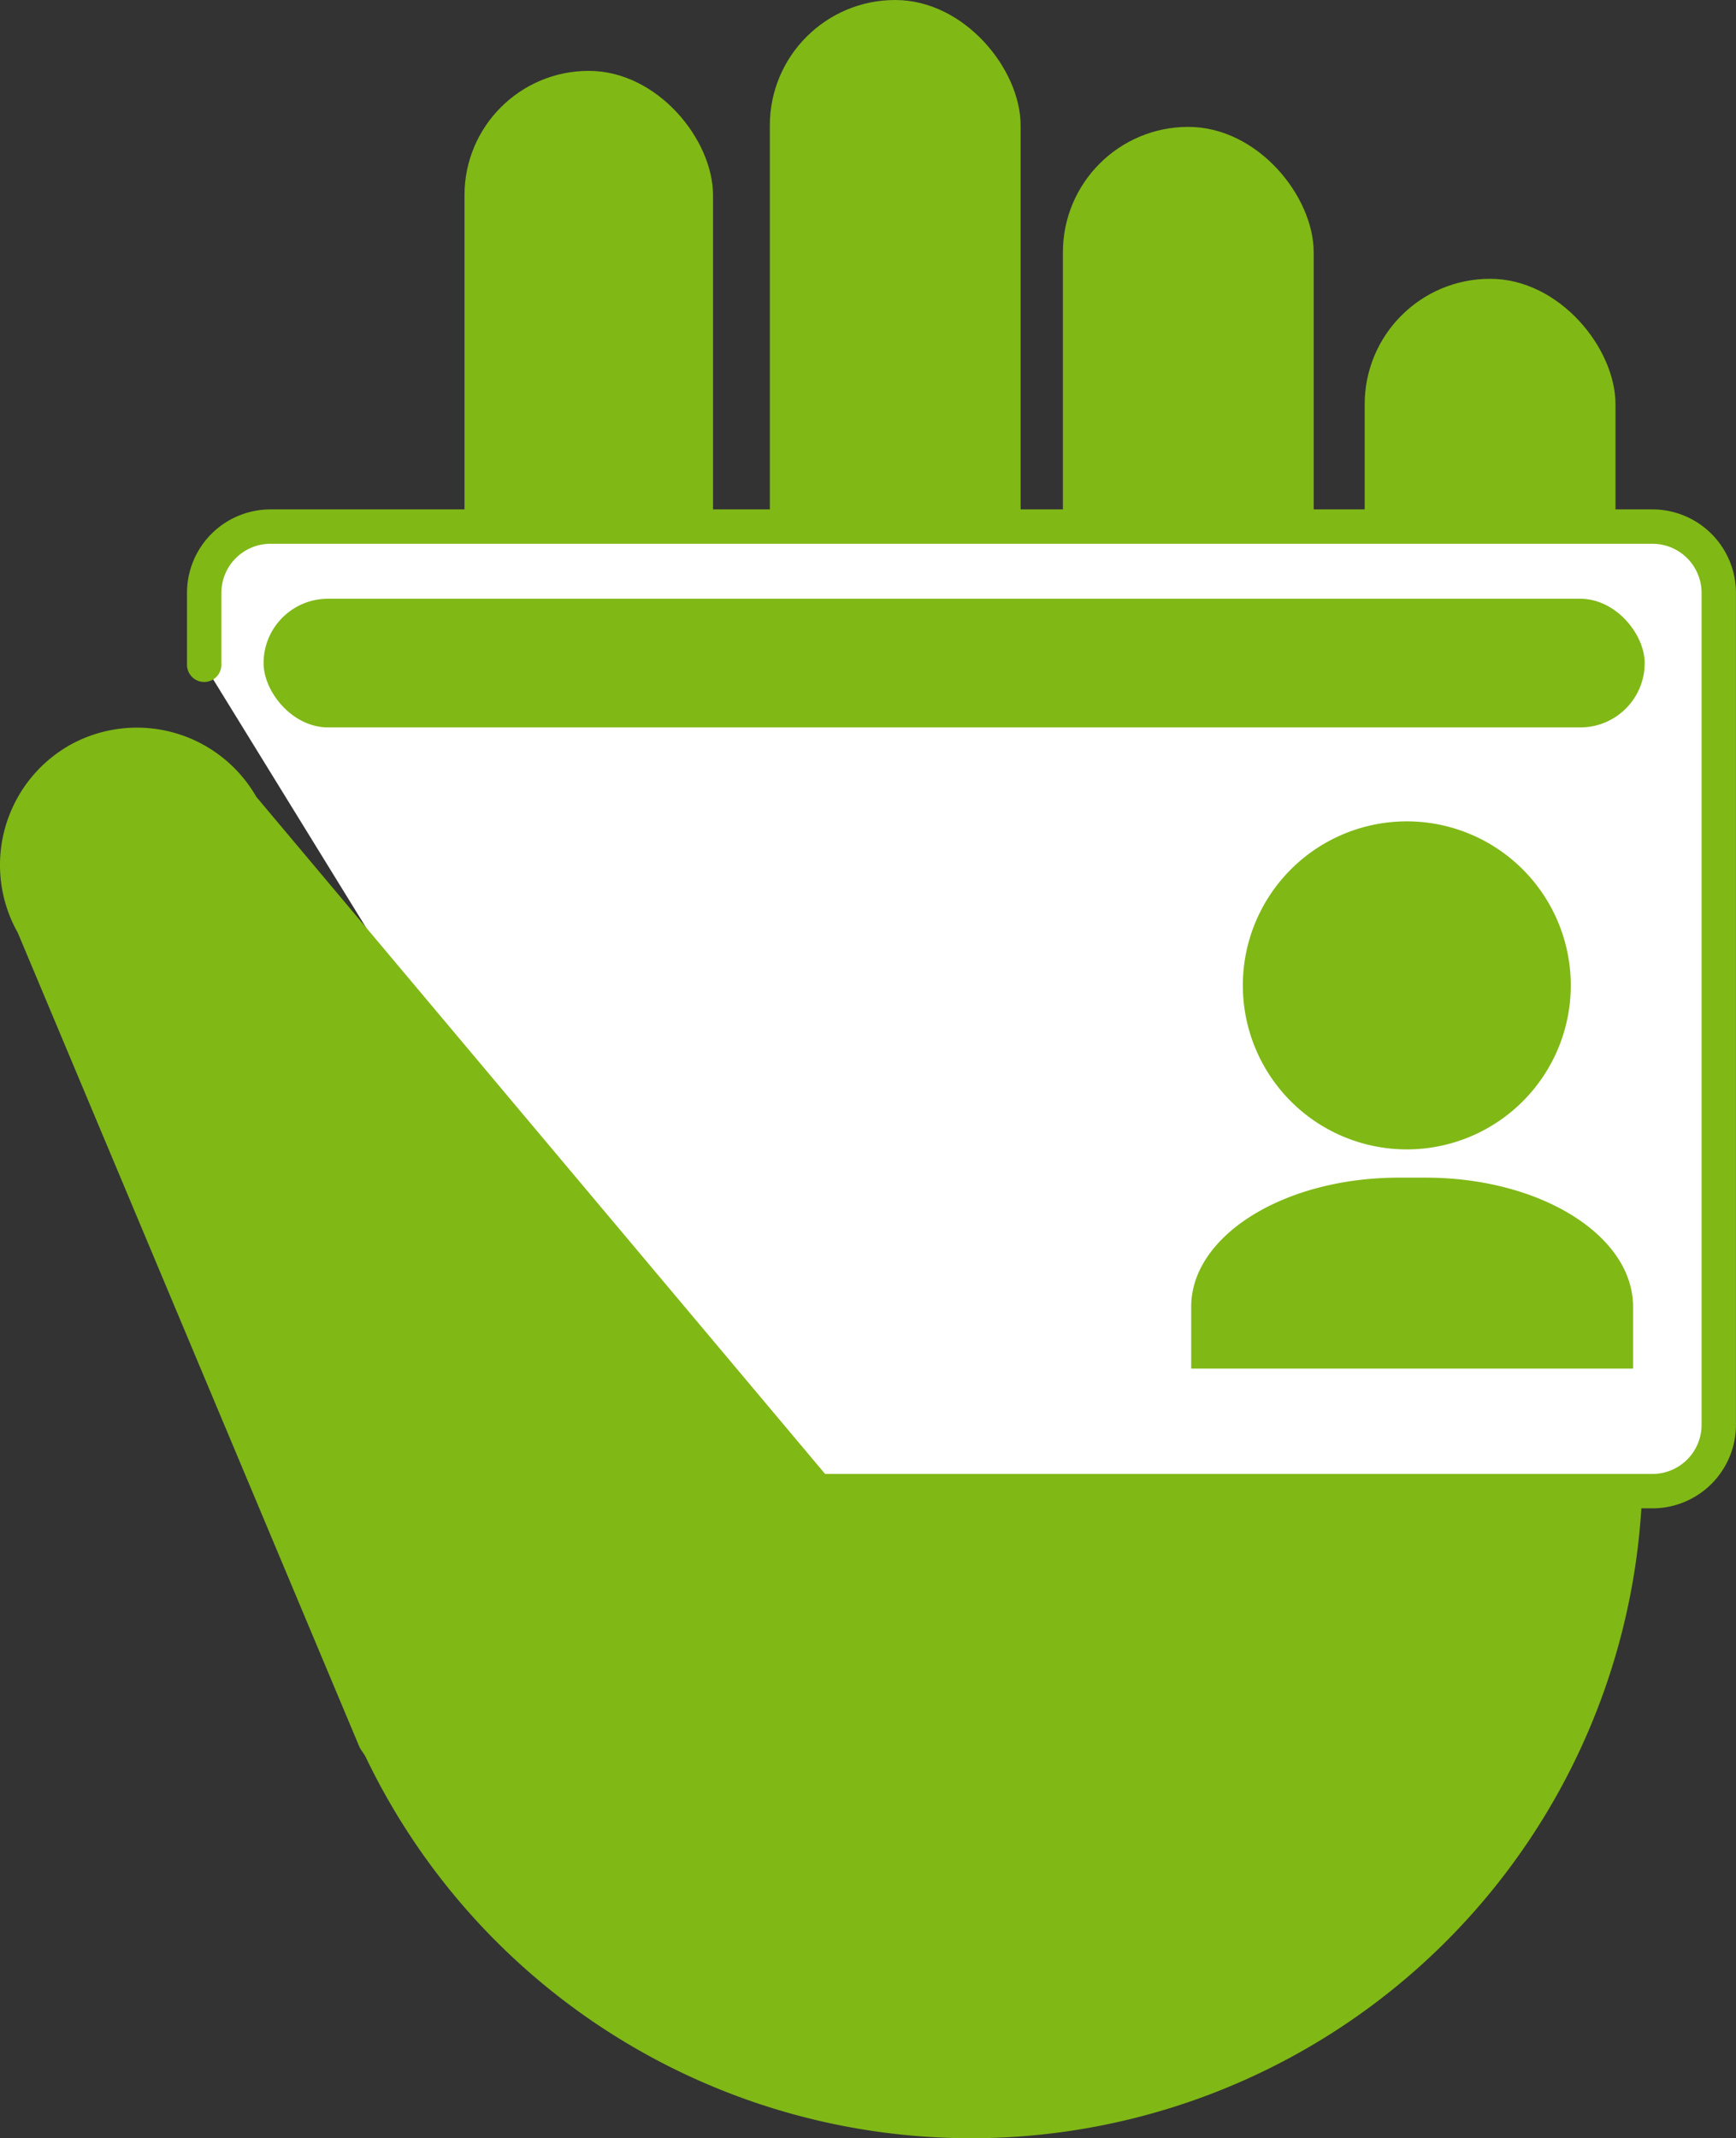
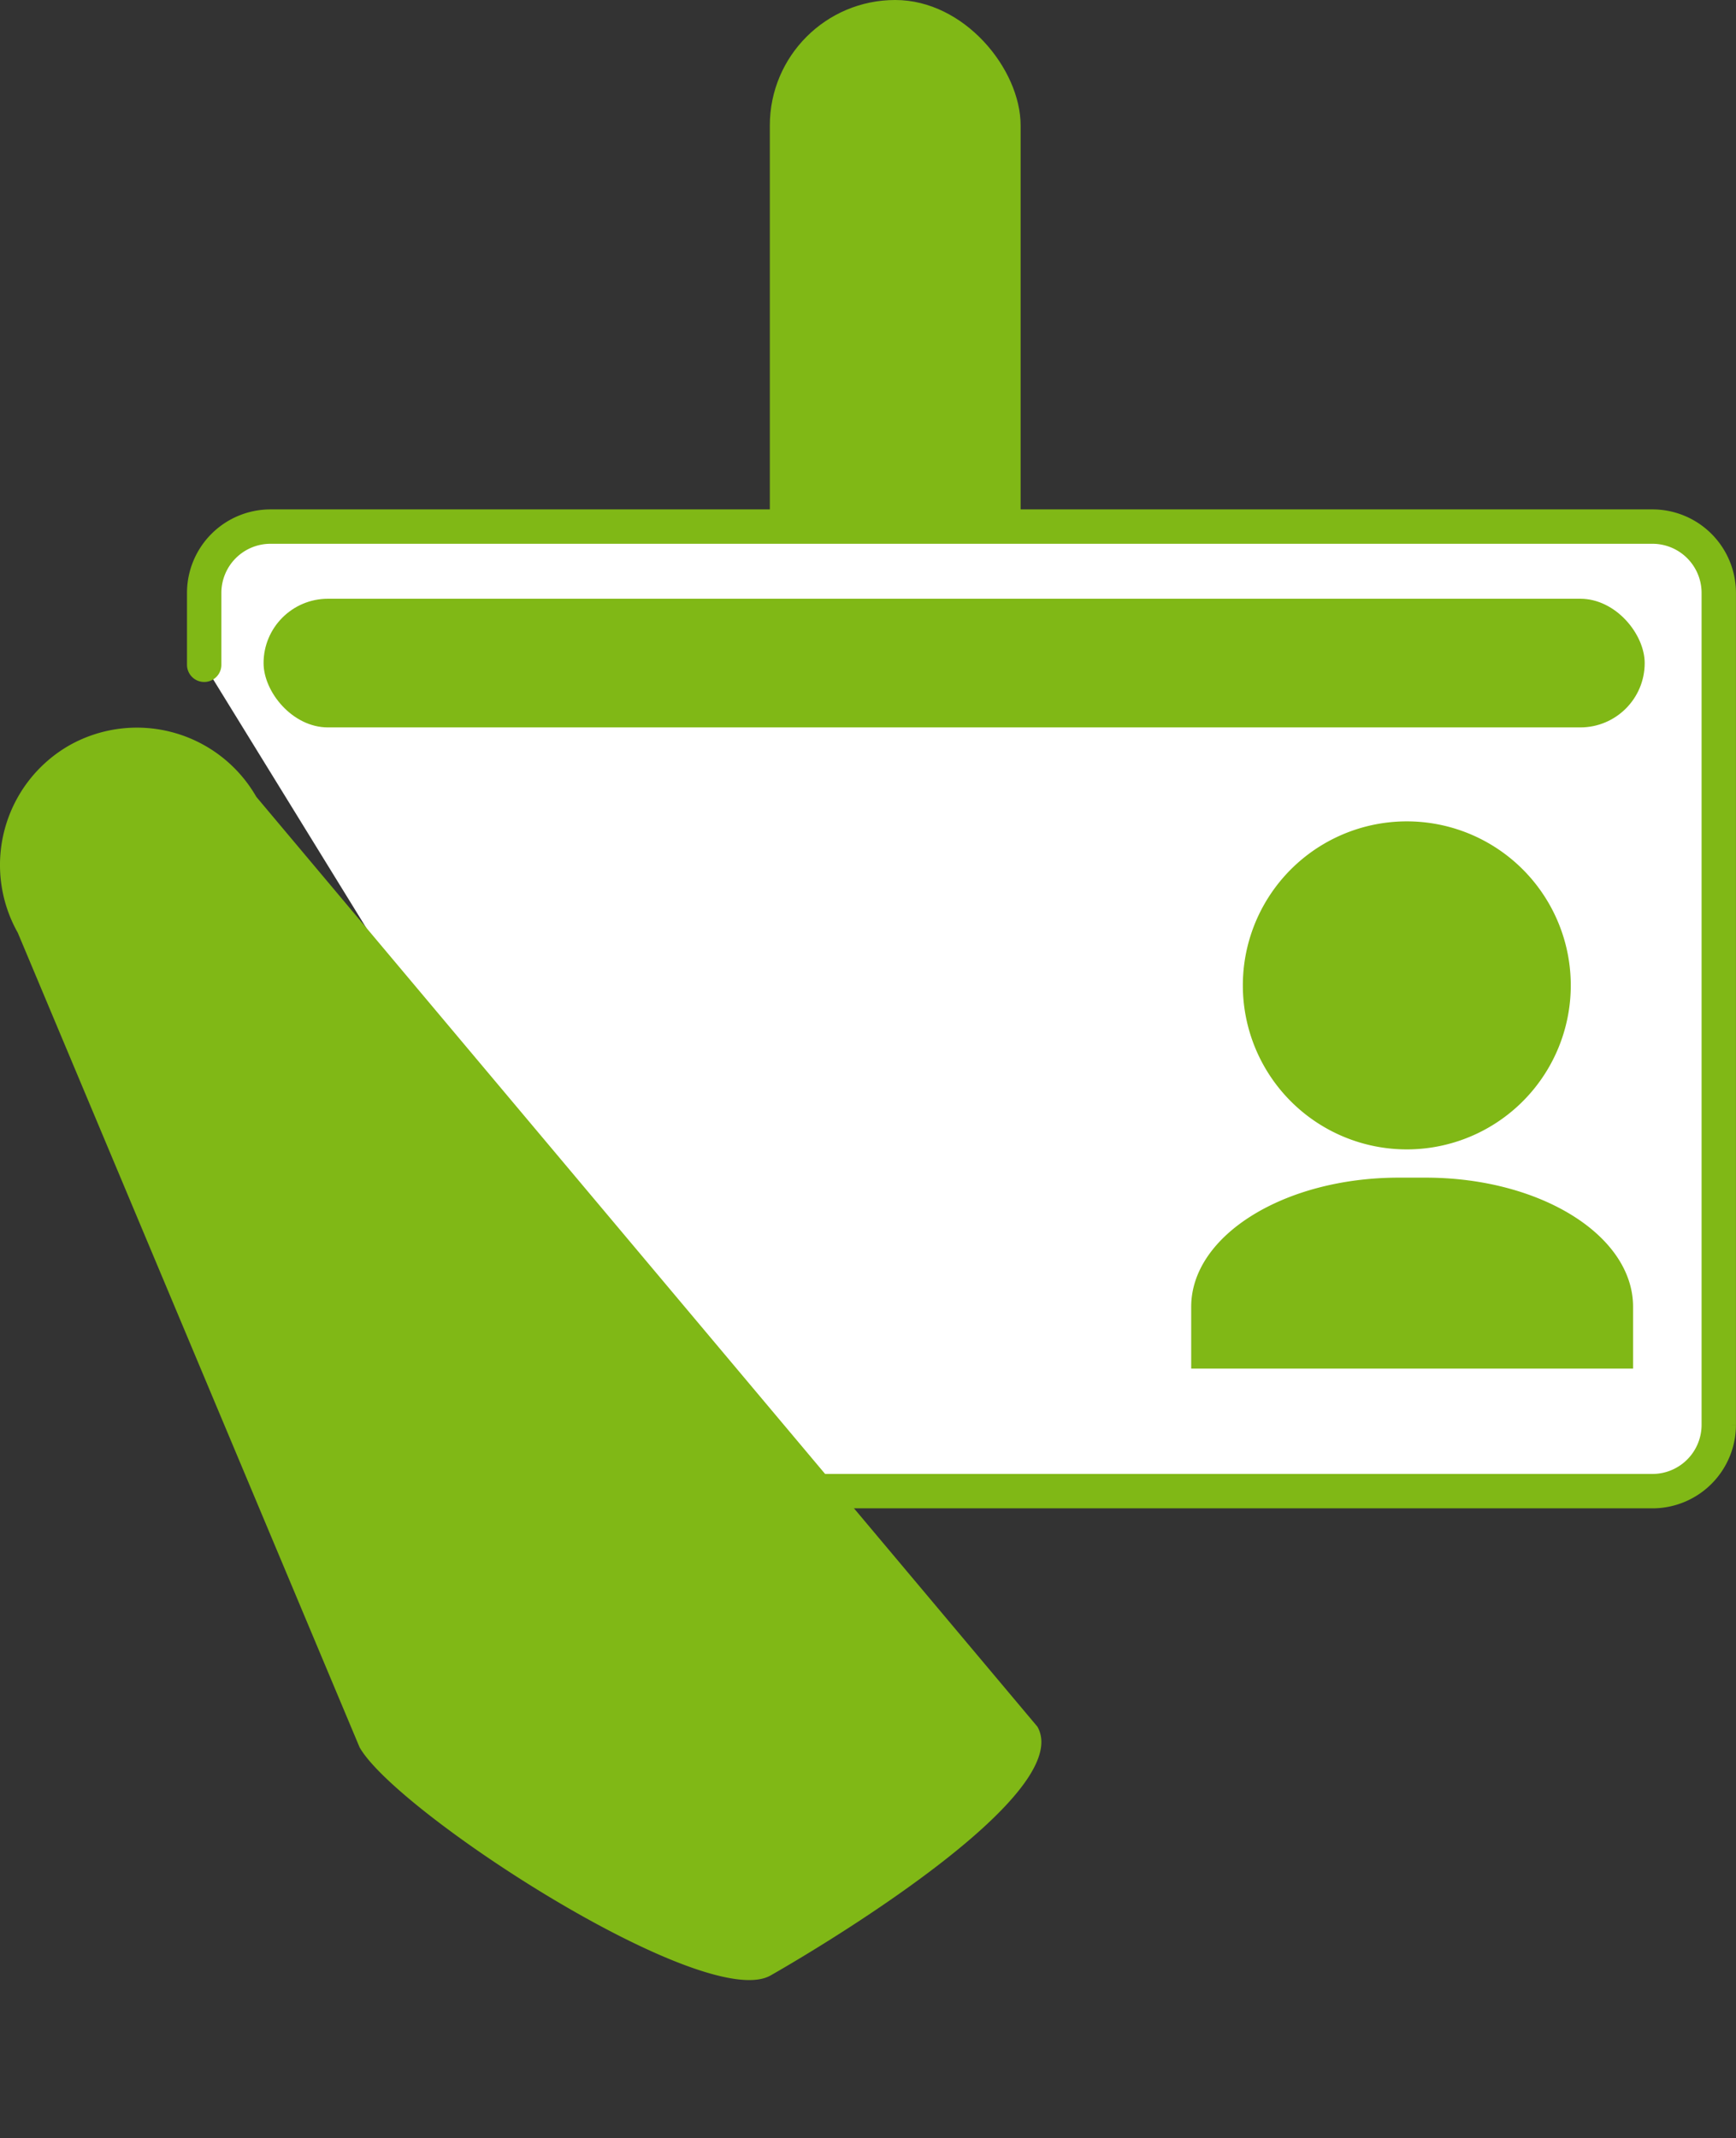
<svg xmlns="http://www.w3.org/2000/svg" width="107.57" height="132.46" data-name="Layer 2">
  <rect width="100%" height="100%" fill="#333333" stroke="none" />
  <defs>
    <style>.cls-1{fill:#80b816}</style>
  </defs>
  <g fill="#80b816">
-     <rect class="cls-1" x="28.782" y="4.39" width="15.4" height="46.93" rx="7.7" />
    <rect class="cls-1" x="47.702" width="15.54" height="51.32" rx="7.77" />
-     <rect class="cls-1" x="65.862" y="7.86" width="15.54" height="43.45" rx="7.77" />
-     <rect class="cls-1" x="84.562" y="17.27" width="15.54" height="34.04" rx="7.77" />
-     <path class="cls-1" d="M18.612 92.78a41.61 41.61 0 0083.13 0z" />
+     <path class="cls-1" d="M18.612 92.78z" />
  </g>
  <path d="M12.652 41.18v-4.46a4.11 4.11 0 014.11-4.1h85.64a4.11 4.11 0 014.1 4.1v51.55a4.11 4.11 0 01-4.1 4.1h-58.21" fill="#fff" stroke="#80b816" stroke-linecap="round" stroke-miterlimit="10" stroke-width="2.13" />
-   <path fill="none" stroke="#fff" stroke-linecap="round" stroke-miterlimit="10" stroke-width="2.07" d="M76.072 80.64h19.8" />
  <g fill="#80b816">
    <path class="cls-1" d="M47.752 122.37c-4.06 2.32-23.17-10.07-25.47-14.13L1.102 57.78a8.54 8.54 0 013.18-11.6 8.53 8.53 0 0111.6 3.18l48.4 57.6c2.32 4.07-12.46 13.09-16.53 15.41zM77.012 61.05a10.16 10.16 0 1110.16 10.15 10.16 10.16 0 01-10.16-10.15zM73.812 83.78v-2.83c0-4.41 5.76-8 12.87-8h1.65c7.1 0 12.86 3.57 12.86 8v3.83h-27.38z" />
    <rect class="cls-1" x="16.332" y="37.09" width="85.58" height="7.97" rx="3.99" />
  </g>
</svg>